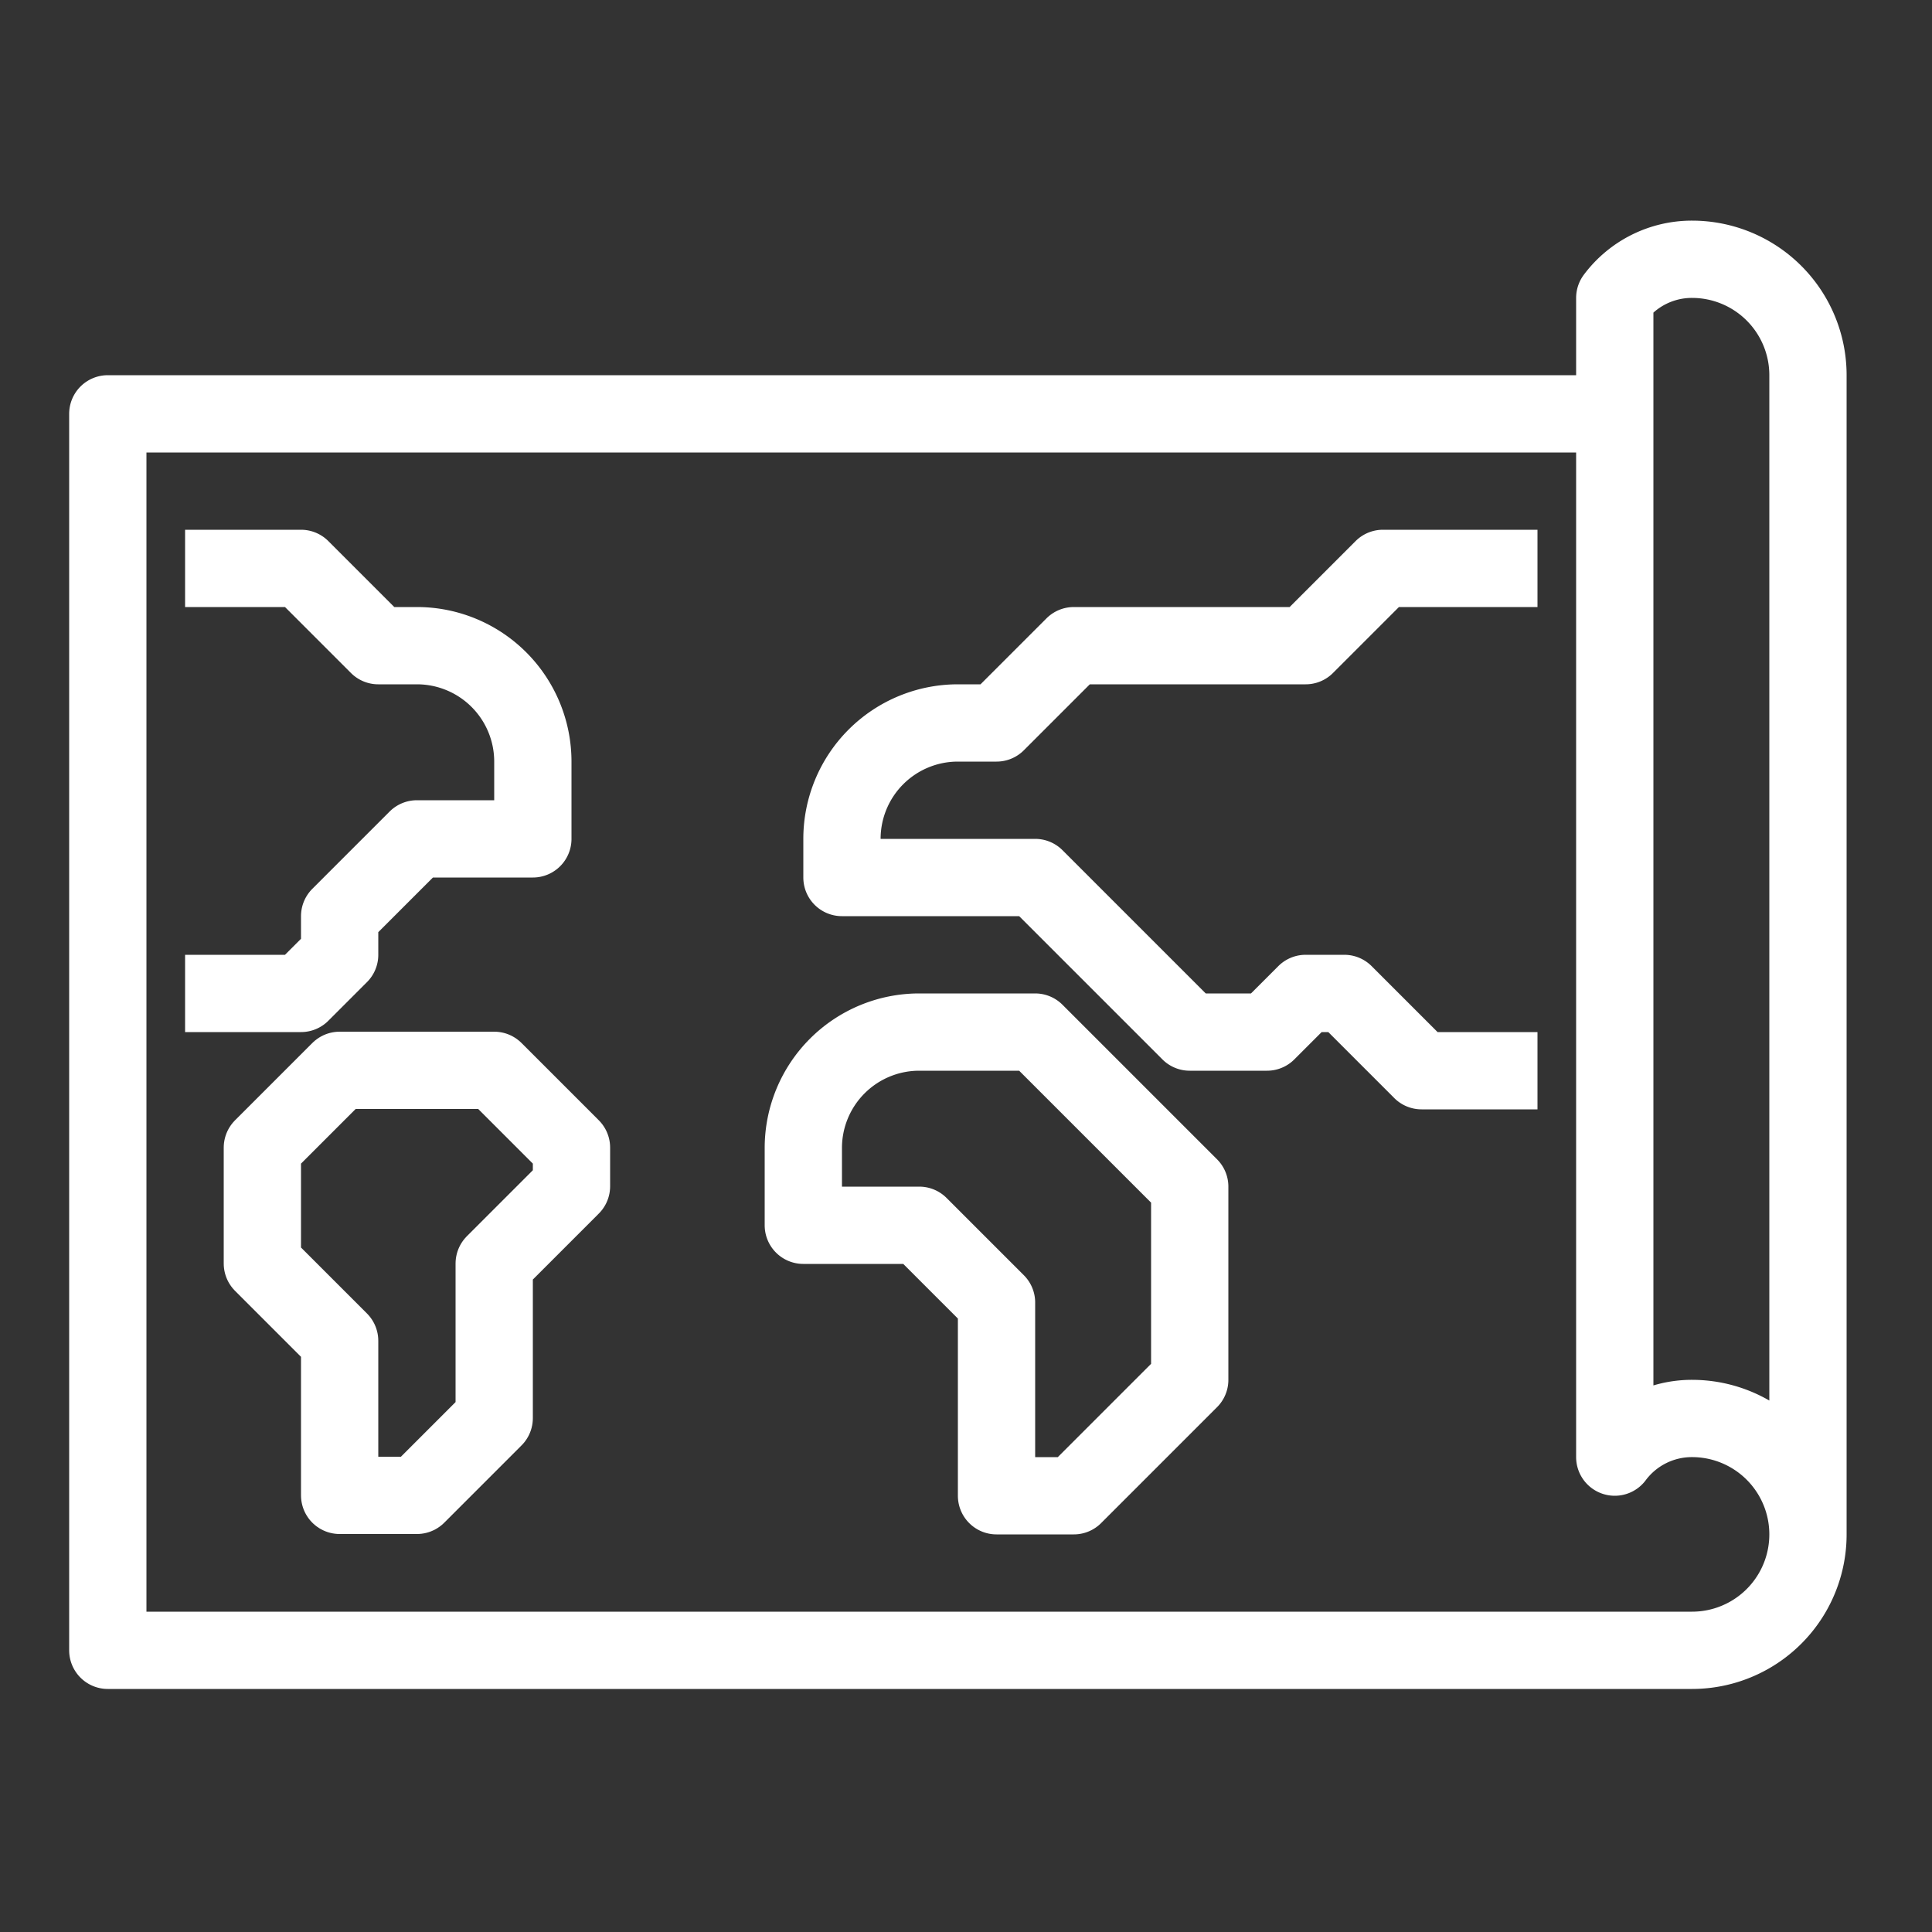
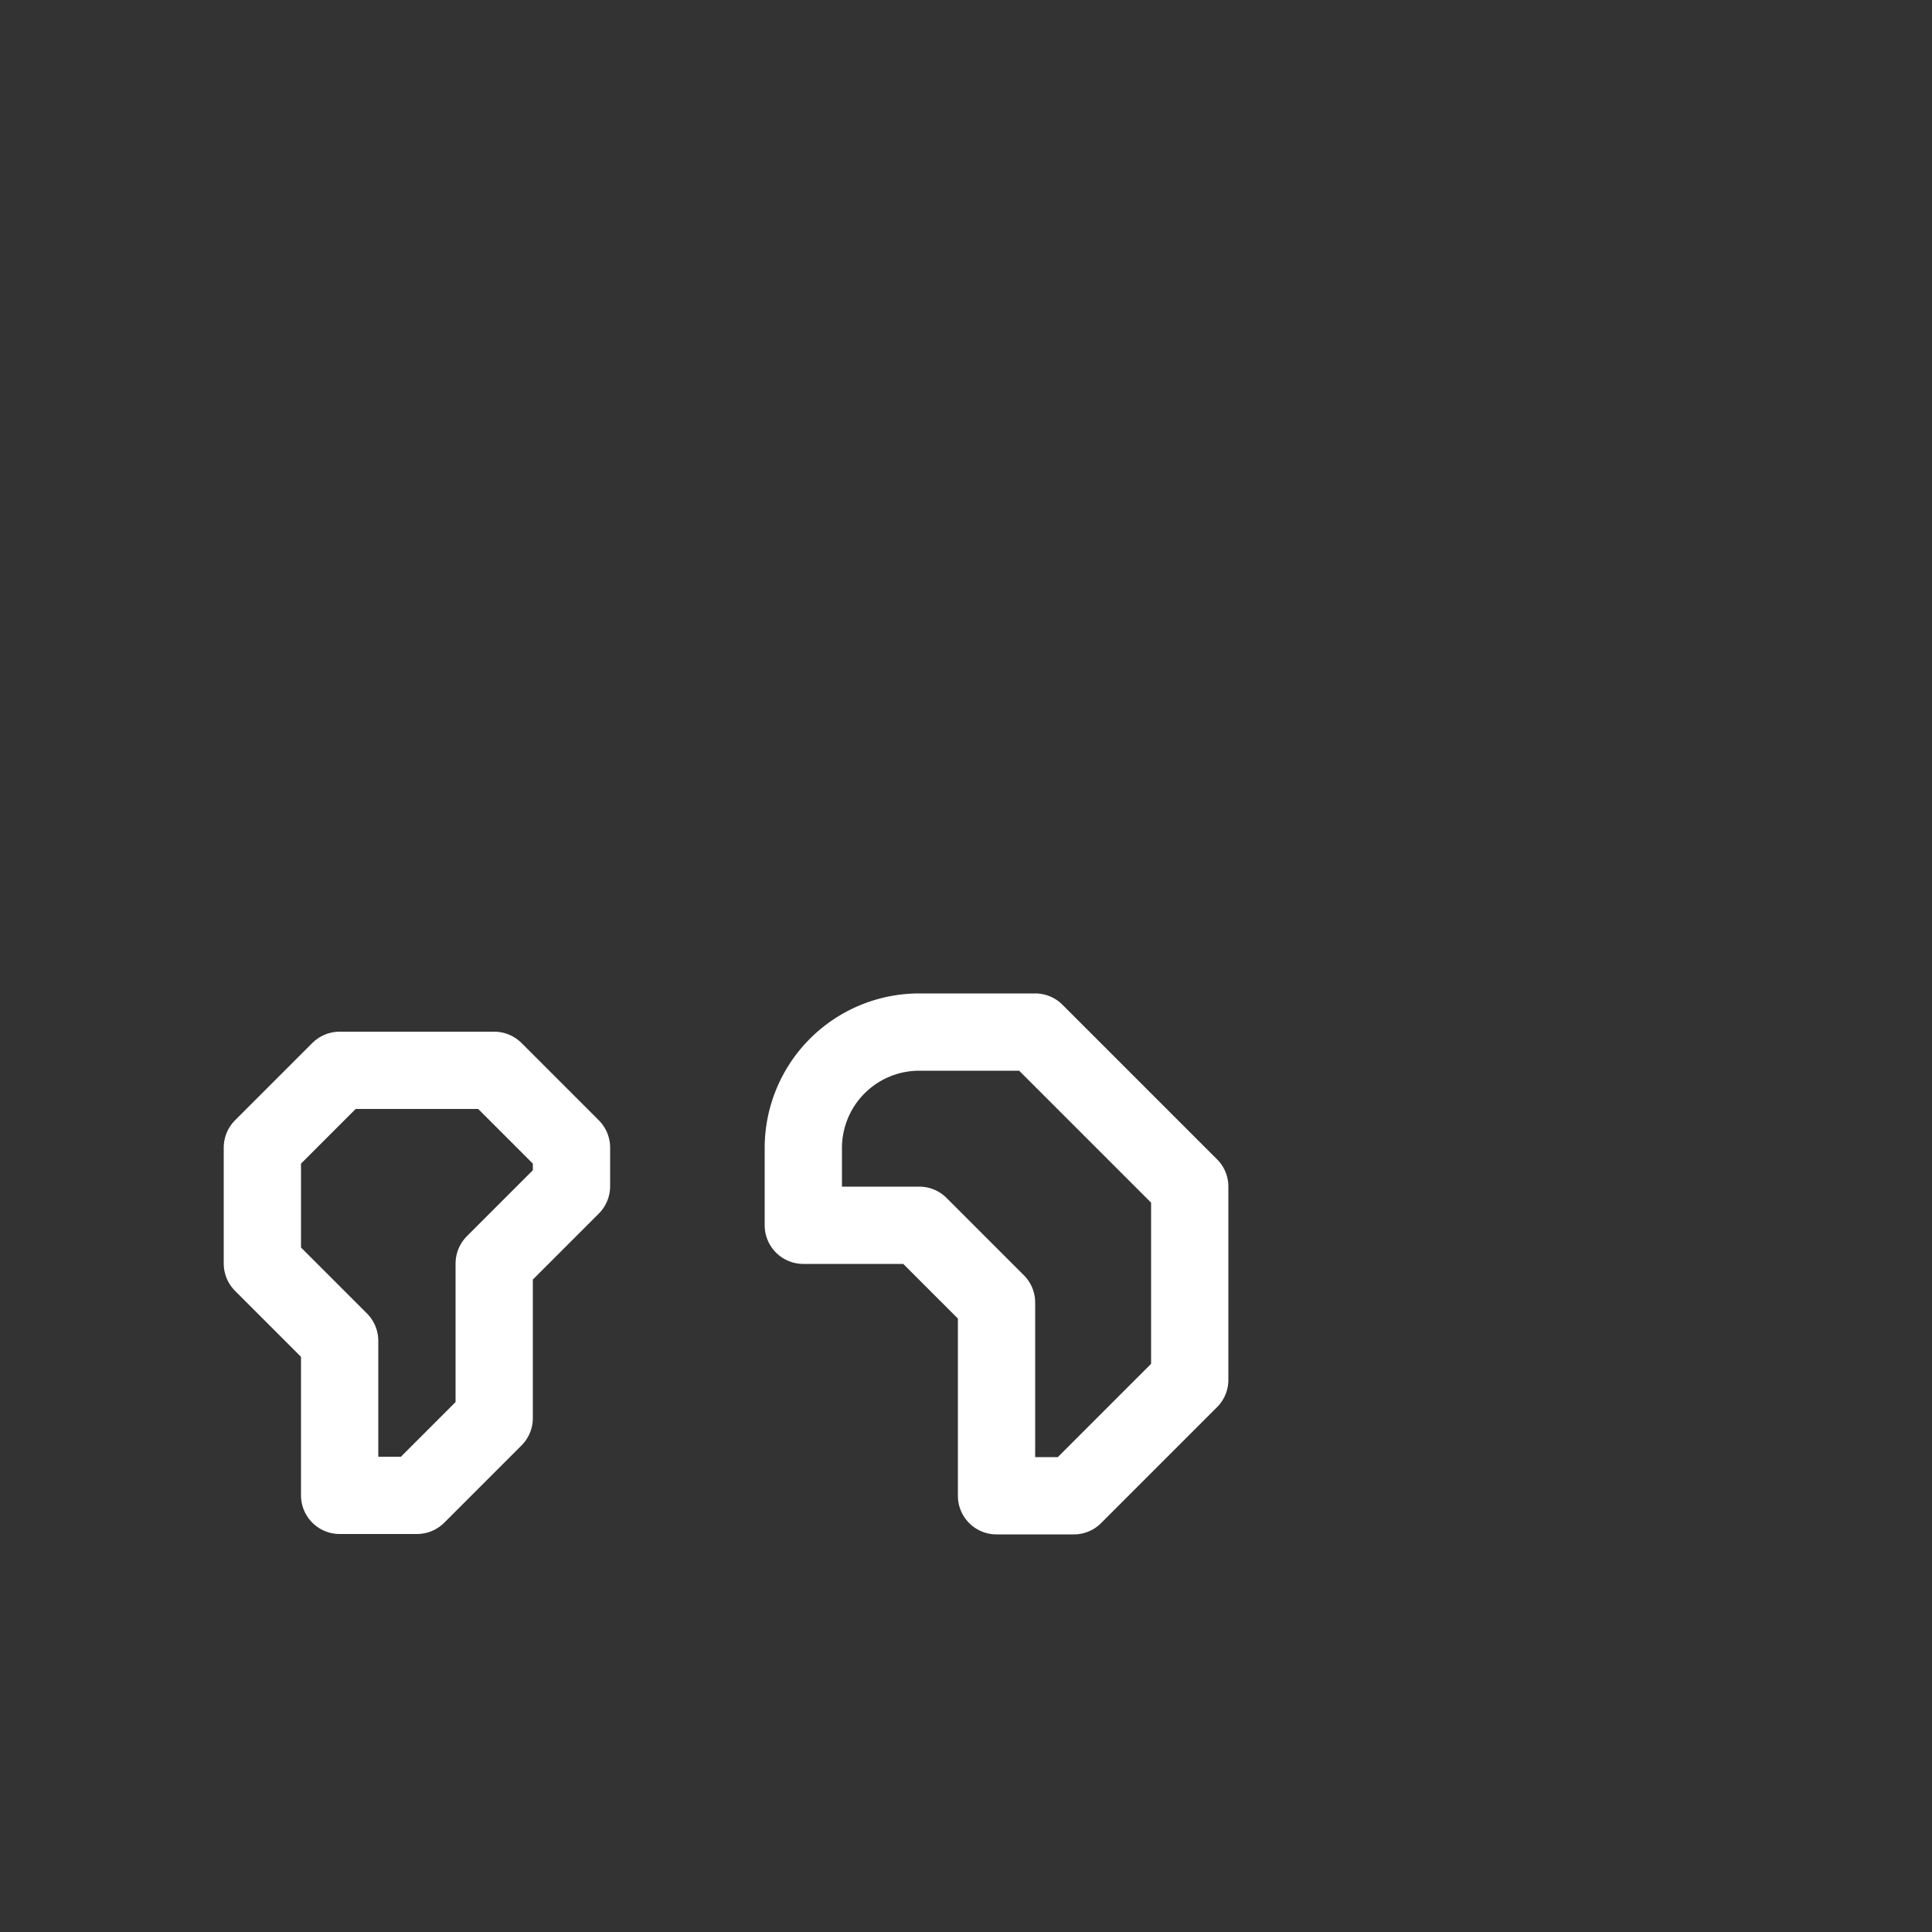
<svg xmlns="http://www.w3.org/2000/svg" id="Layer_1" data-name="Layer 1" viewBox="0 0 50 50">
  <rect x="0" y="0" width="50" height="50" fill="#333333" stroke="none" />
  <defs>
    <style>.cls-1{fill:none;stroke:#fff;stroke-linejoin:round;stroke-width:2px;}</style>
  </defs>
-   <path class="cls-1" d="M46.79,39.71v-30a3,3,0,0,0-3-3,2.49,2.49,0,0,0-2,1v30a2.49,2.49,0,0,1,2-1,3,3,0,0,1,0,6h-41v-32h39" />
-   <path class="cls-1" d="M4.79,14.71h3l2,2h1a3,3,0,0,1,3,3v2h-3l-2,2v1l-1,1h-3" />
-   <path class="cls-1" d="M39.79,27.71h-3l-2-2h-1l-1,1h-2l-4-4h-5v-1a3,3,0,0,1,3-3h1l2-2h6l2-2h4" />
  <path class="cls-1" d="M27.79,38.71h-2v-5l-2-2h-3v-2a3,3,0,0,1,3-3h3l4,4v5Z" />
  <polygon class="cls-1" points="10.79 38.7 12.79 36.7 12.79 32.7 14.79 30.7 14.79 29.7 12.79 27.7 8.79 27.7 6.79 29.7 6.79 32.7 8.79 34.7 8.79 38.7 10.79 38.7" />
</svg>